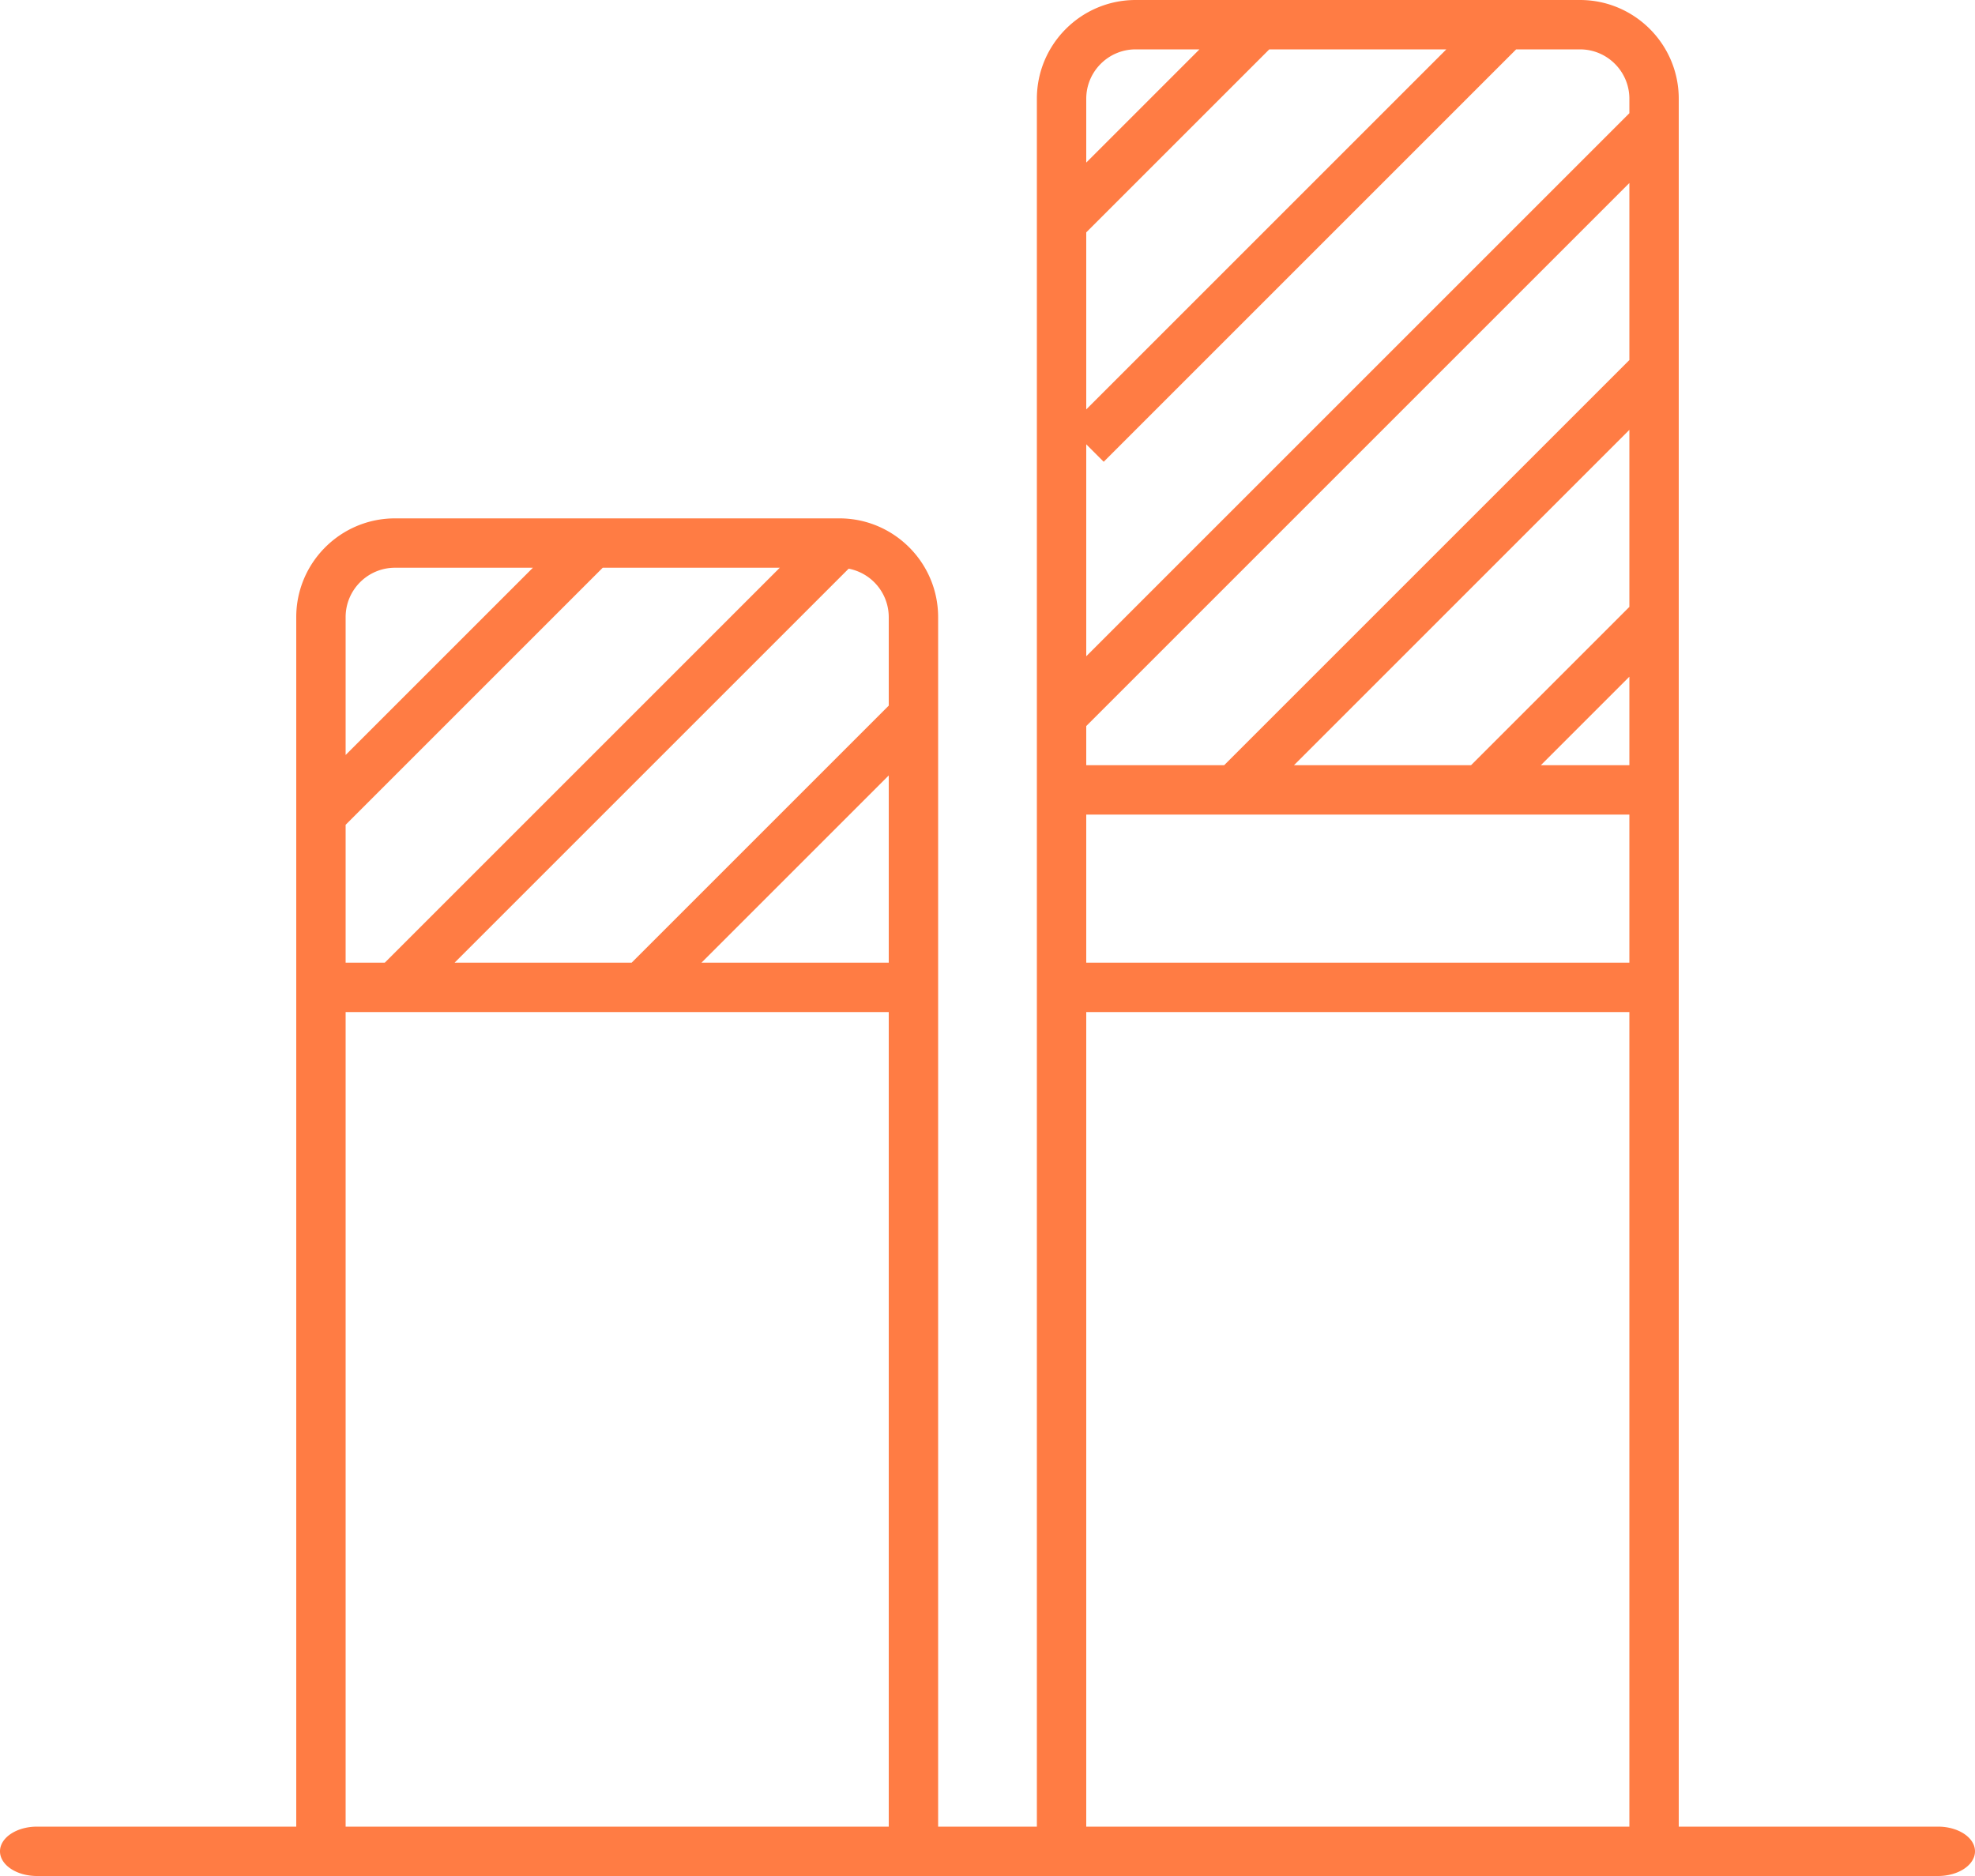
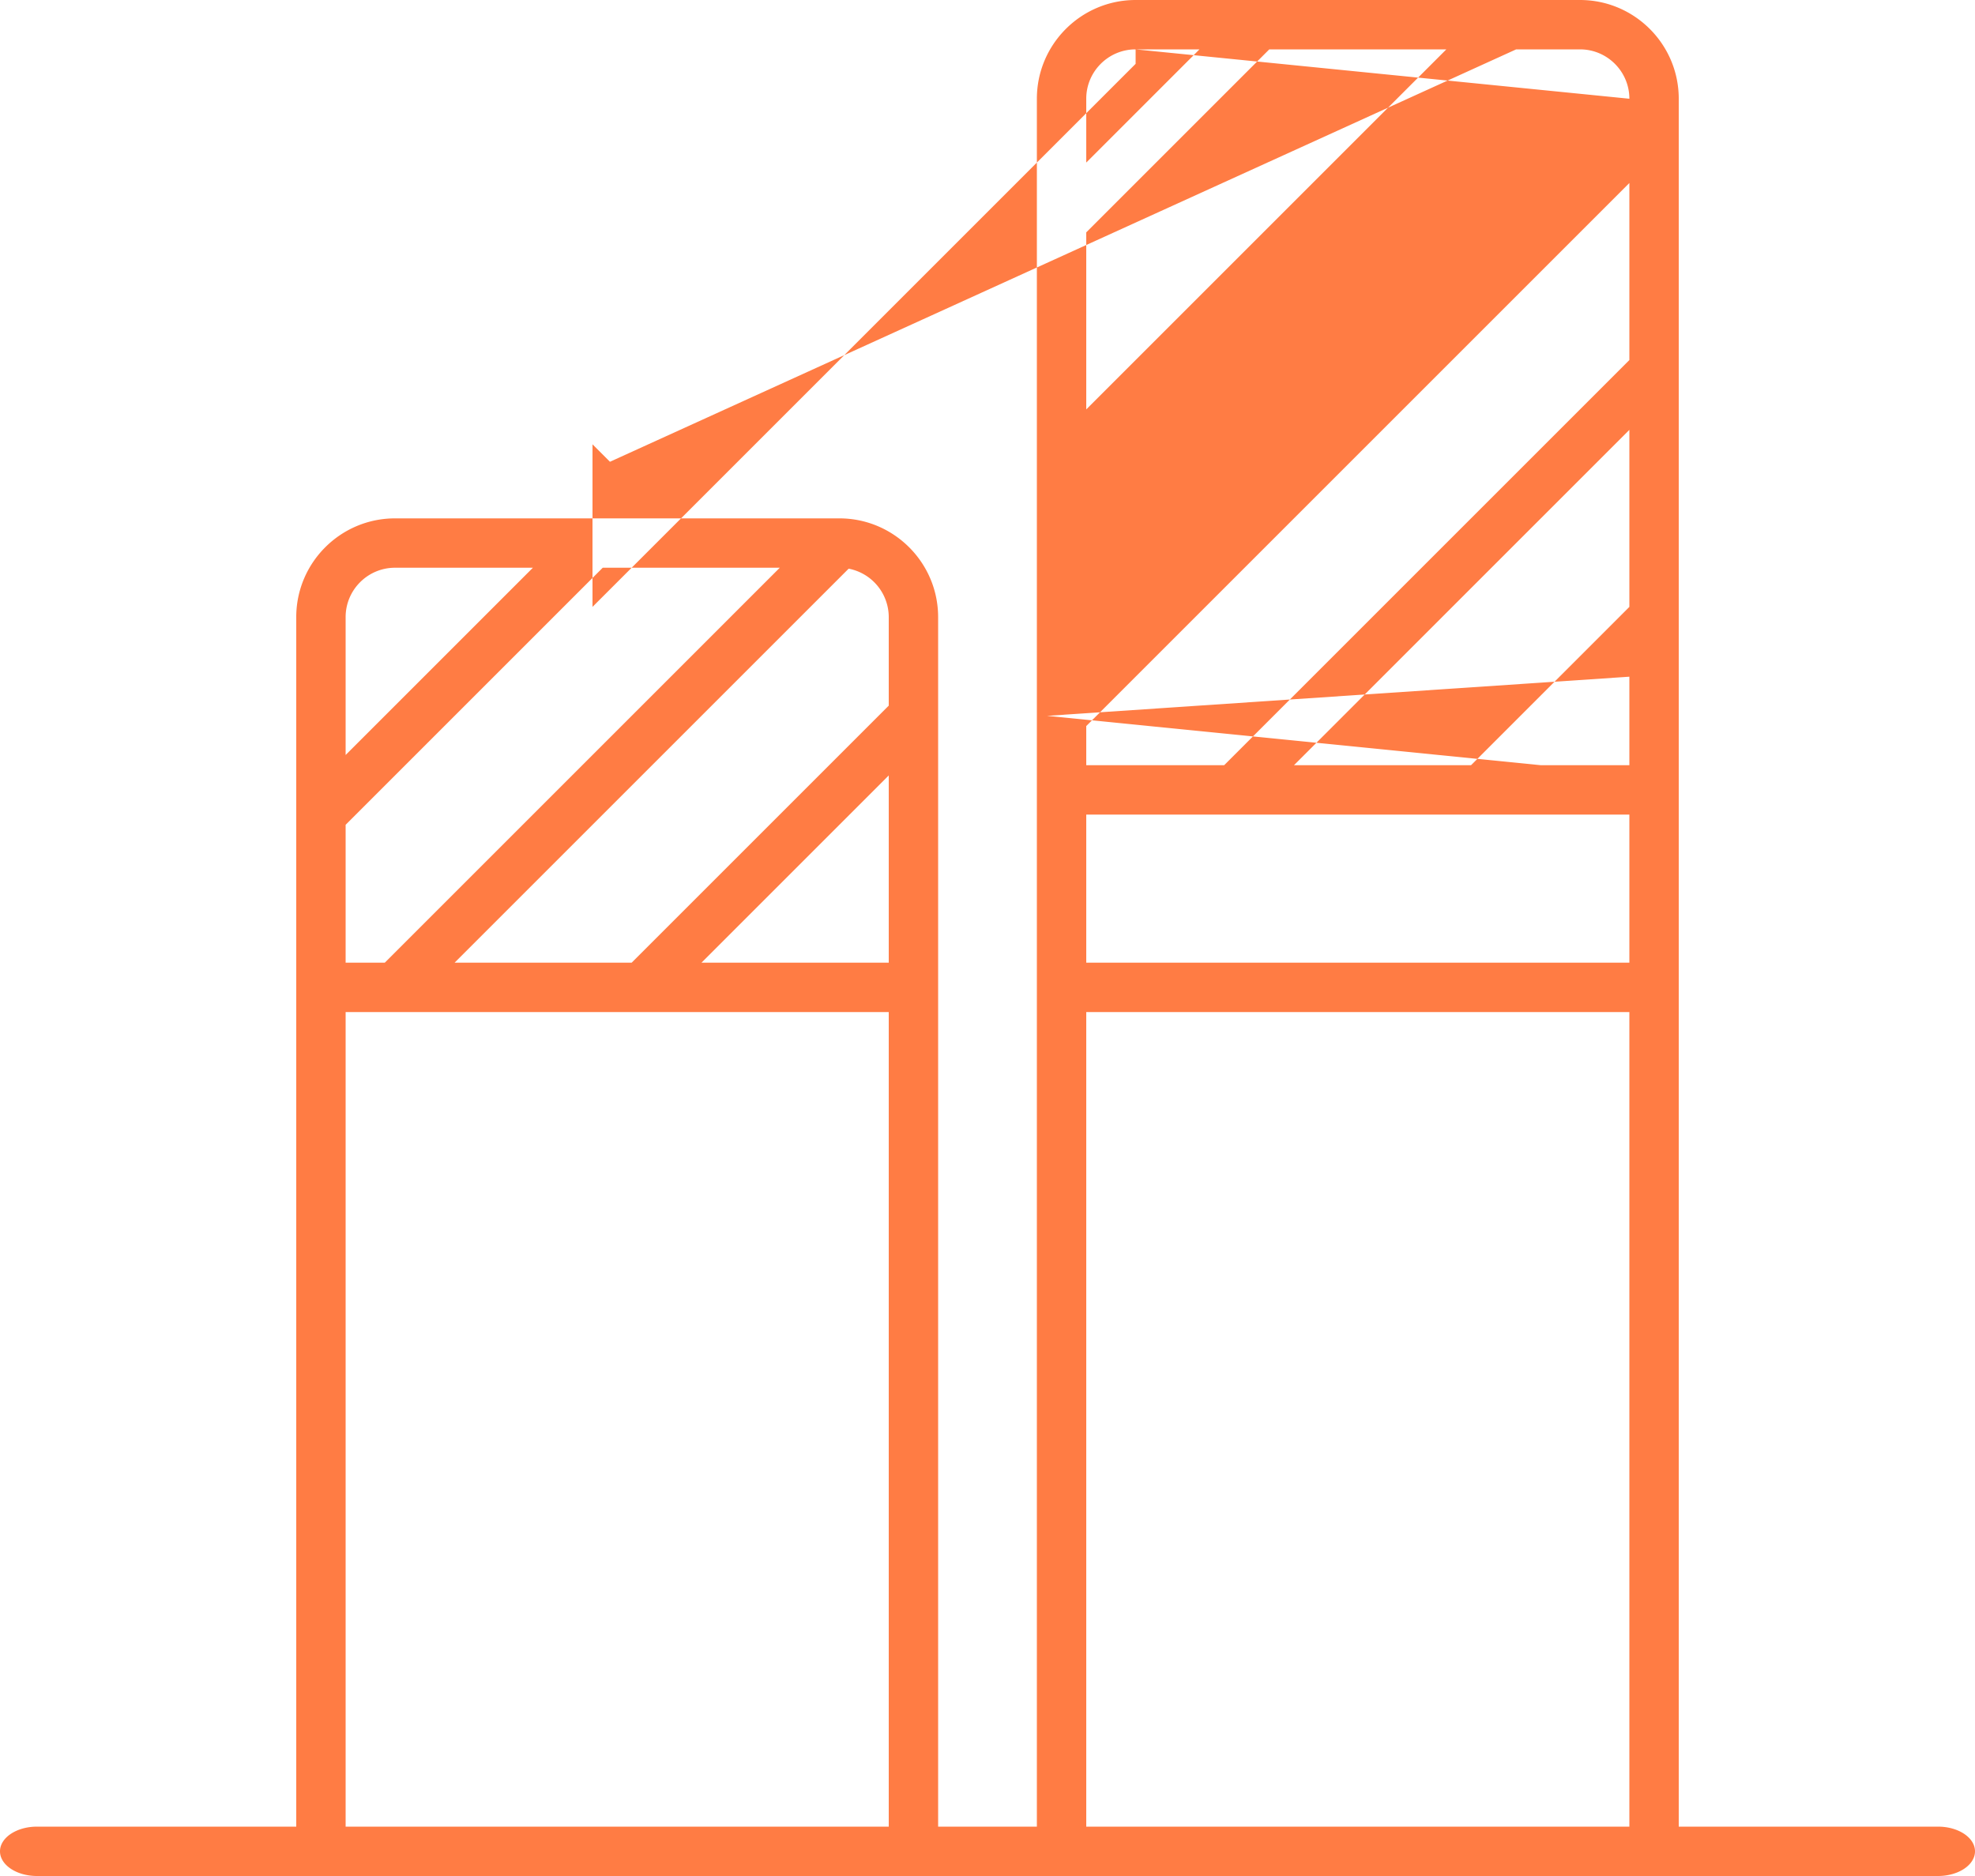
<svg xmlns="http://www.w3.org/2000/svg" width="80" height="76" viewBox="0 0 80 76">
-   <path d="M44 74h22V41H44v33zm2-72h2.586L44 6.586V4c0-1.103.897-2 2-2zm20 2v.586l-22 22V18l.707.707L61.414 2H64c1.103 0 2 .897 2 2zm-3.586 27L66 27.414V31h-3.586zM66 14.586L49.586 31H44v-1.586l22-22v7.172zm0 10L59.586 31h-7.172L66 17.414v7.172zM44 9.414L51.414 2h7.172L44 16.586V9.414zM44 39h22v-6H44v6zM14 74h22V41H14v33zm2-51h5.586L14 30.586V25c0-1.103.897-2 2-2zm-2 10.414L24.414 23h7.172l-16 16H14v-5.586zM36 25v3.586L25.586 39h-7.172l15.962-15.962A2.002 2.002 0 0 1 36 25zm0 14h-7.586L36 31.414V39zm42.5 35H68V4c0-2.206-1.794-4-4-4H46c-2.206 0-4 1.794-4 4v70h-4V25c0-2.206-1.794-4-4-4H16c-2.206 0-4 1.794-4 4v49H1.5c-.83 0-1.5.448-1.5 1s.67 1 1.5 1h77c.83 0 1.5-.448 1.5-1s-.67-1-1.5-1z" fill="#FF7C44" fill-rule="evenodd" />
+   <path d="M44 74h22V41H44v33zm2-72h2.586L44 6.586V4c0-1.103.897-2 2-2zv.586l-22 22V18l.707.707L61.414 2H64c1.103 0 2 .897 2 2zm-3.586 27L66 27.414V31h-3.586zM66 14.586L49.586 31H44v-1.586l22-22v7.172zm0 10L59.586 31h-7.172L66 17.414v7.172zM44 9.414L51.414 2h7.172L44 16.586V9.414zM44 39h22v-6H44v6zM14 74h22V41H14v33zm2-51h5.586L14 30.586V25c0-1.103.897-2 2-2zm-2 10.414L24.414 23h7.172l-16 16H14v-5.586zM36 25v3.586L25.586 39h-7.172l15.962-15.962A2.002 2.002 0 0 1 36 25zm0 14h-7.586L36 31.414V39zm42.5 35H68V4c0-2.206-1.794-4-4-4H46c-2.206 0-4 1.794-4 4v70h-4V25c0-2.206-1.794-4-4-4H16c-2.206 0-4 1.794-4 4v49H1.5c-.83 0-1.5.448-1.5 1s.67 1 1.5 1h77c.83 0 1.5-.448 1.5-1s-.67-1-1.5-1z" fill="#FF7C44" fill-rule="evenodd" />
</svg>